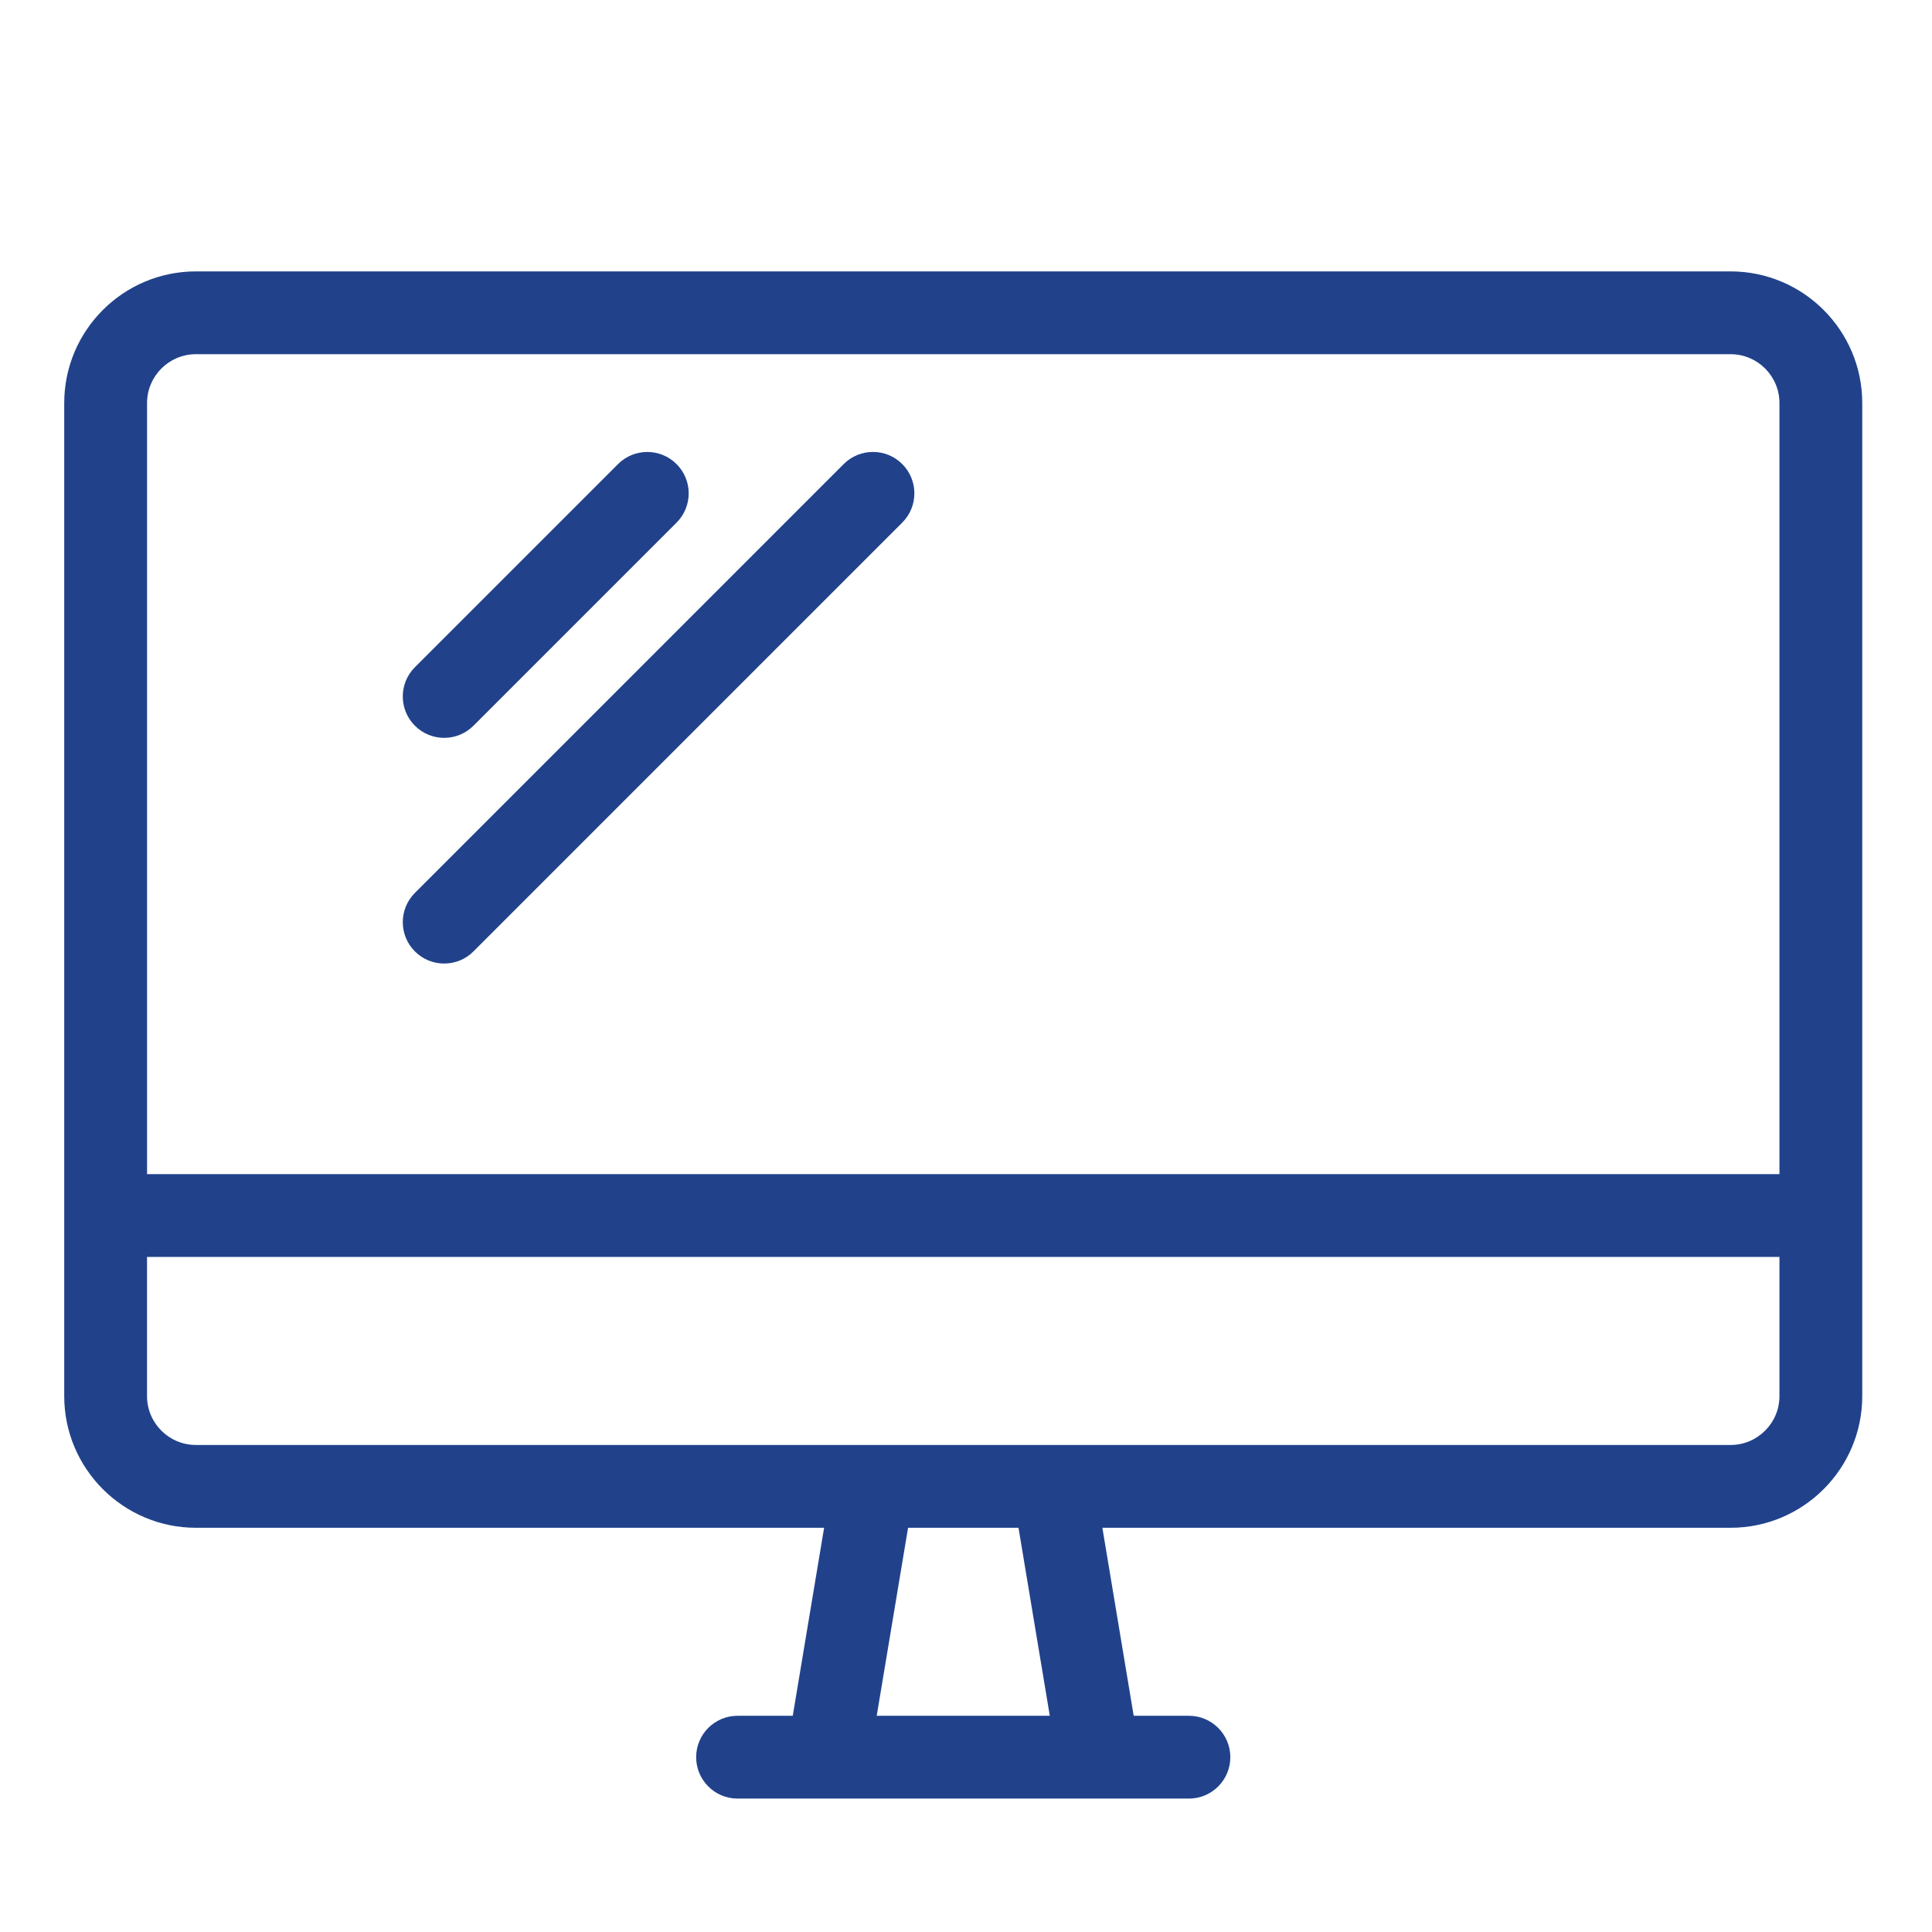
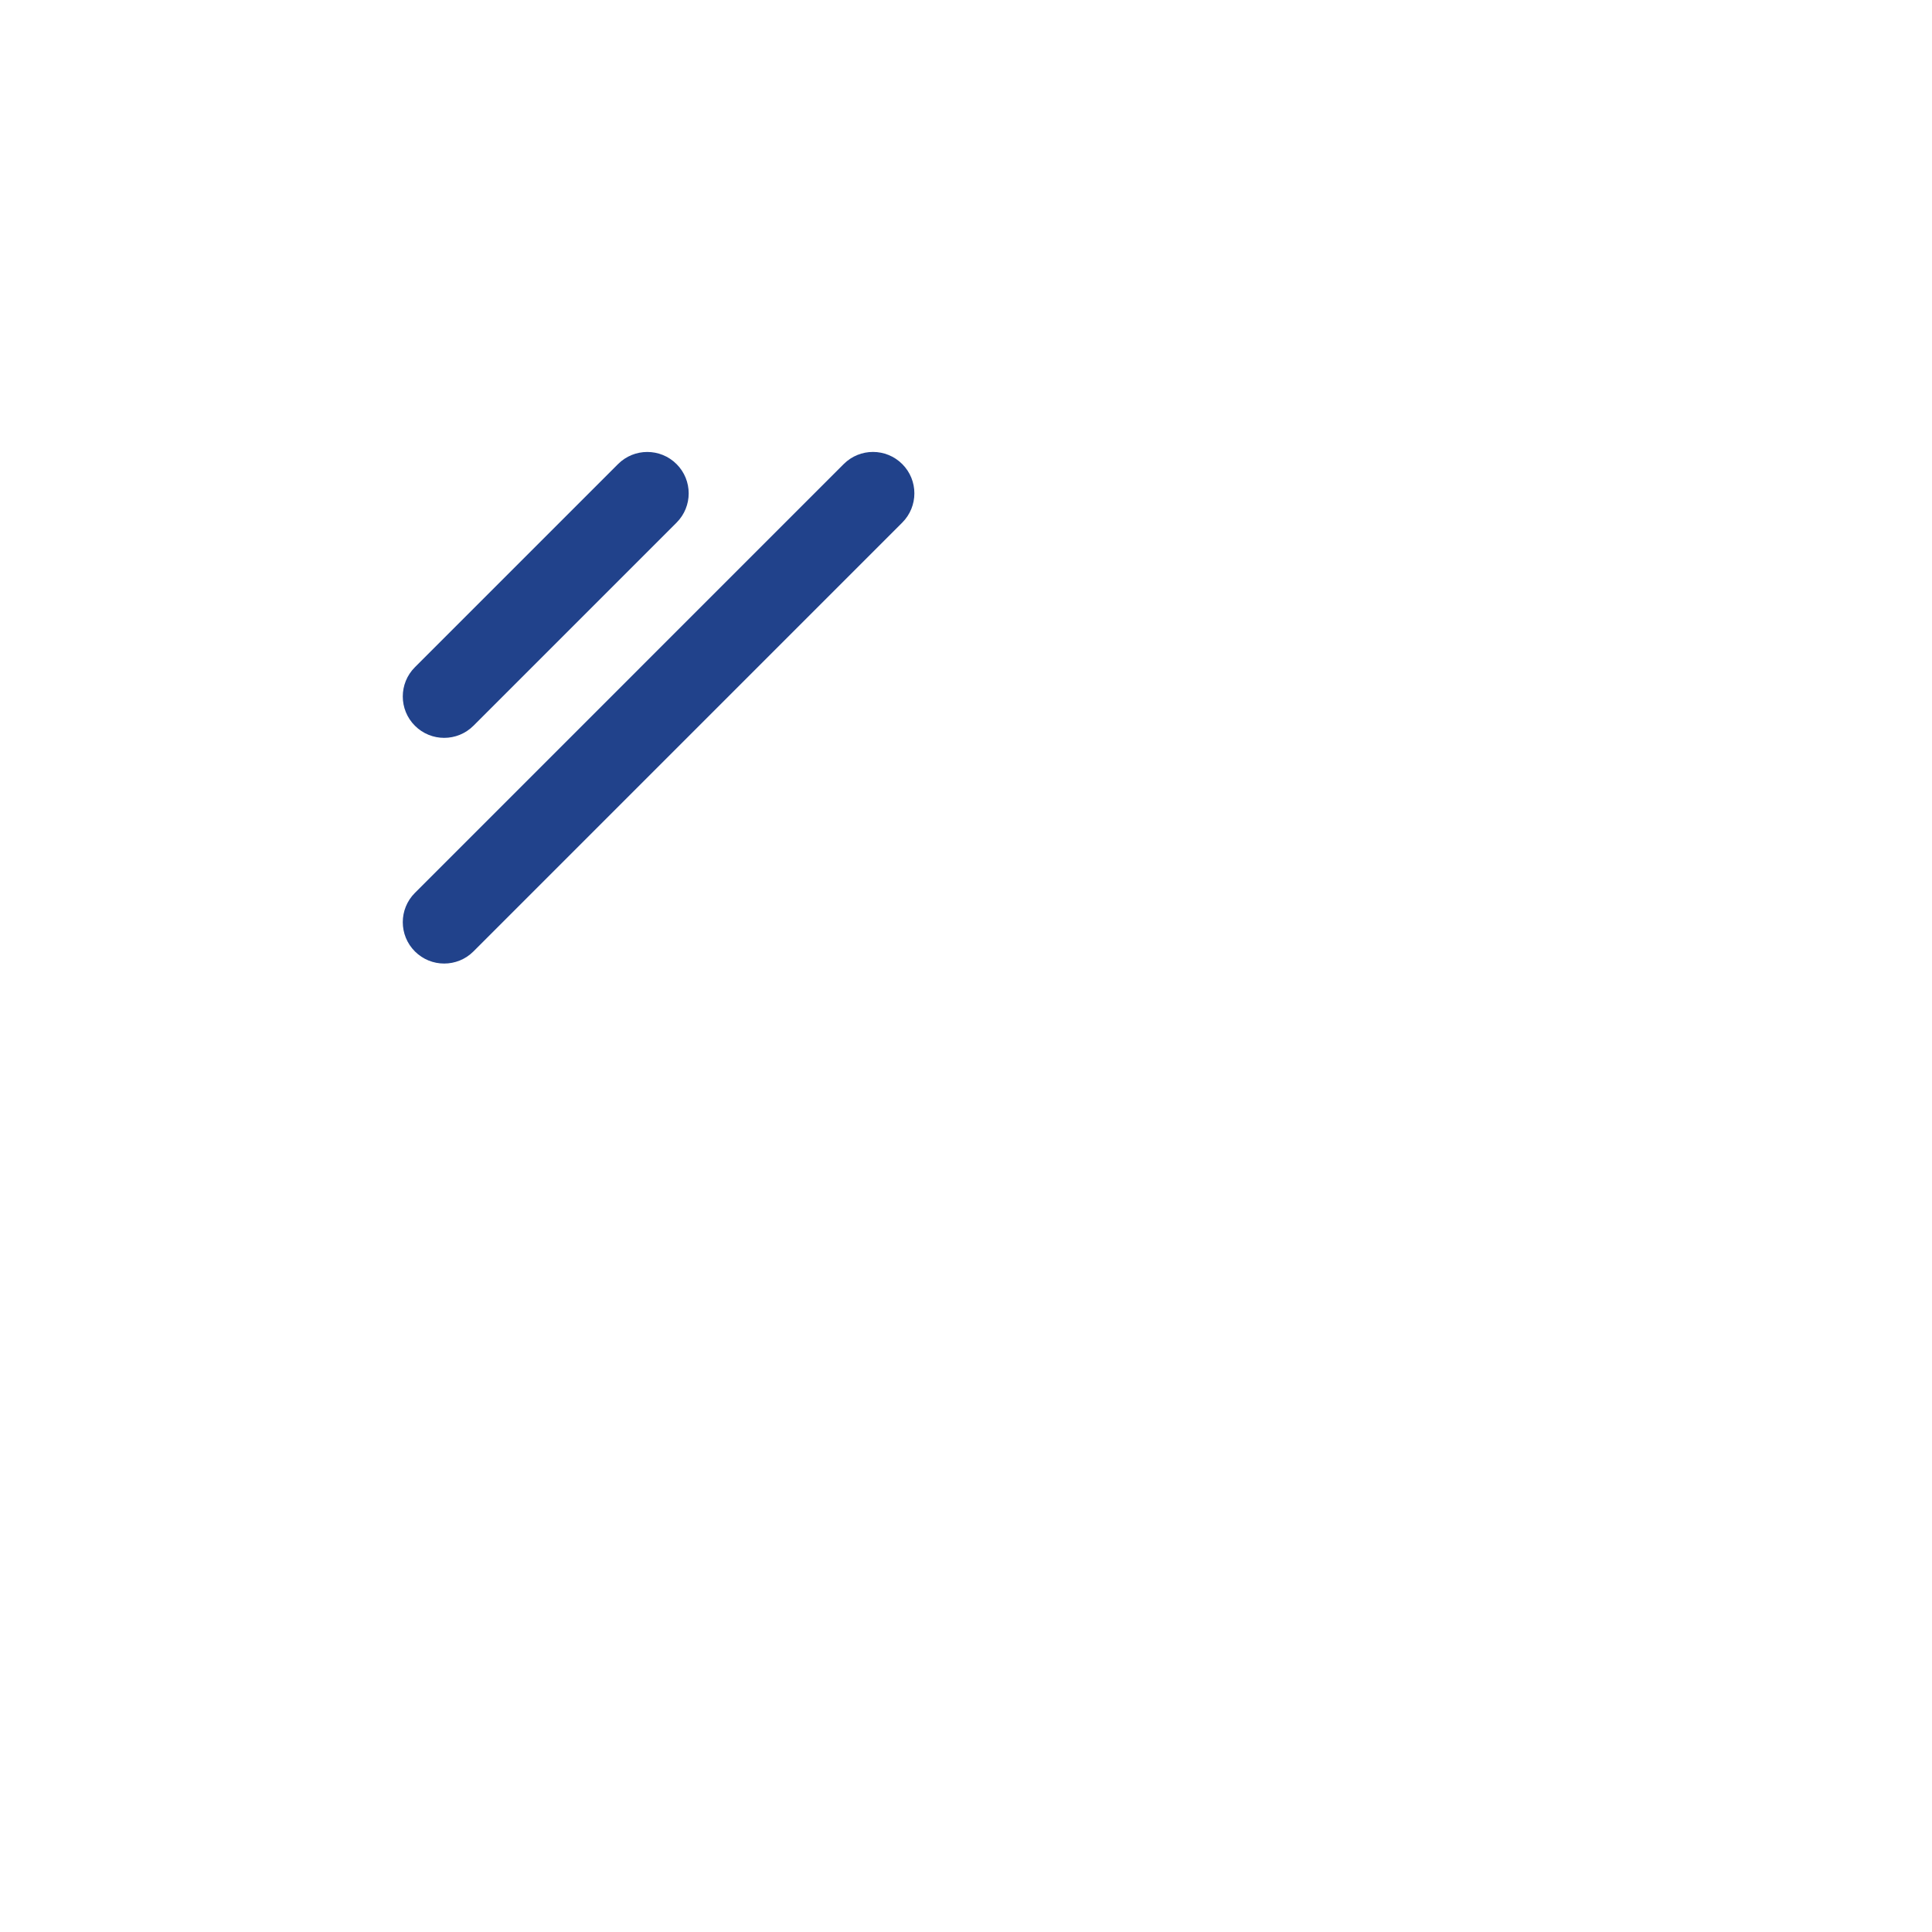
<svg xmlns="http://www.w3.org/2000/svg" version="1.1" x="0px" y="0px" width="70px" height="70px" viewBox="0 0 70 70" style="enable-background:new 0 0 70 70;" xml:space="preserve">
  <style type="text/css">
	.st0{fill:#21428B;}
</style>
  <g id="Background">
</g>
  <g id="TOWER_CRANE">
    <g>
-       <path class="st0" d="M62.703,9.833H7.098c-2.631,0-4.771,2.14-4.771,4.771v35.979c0,2.63,2.14,4.771,4.771,4.771h22.761    l-1.136,6.812h-2c-0.828,0-1.5,0.671-1.5,1.5c0,0.829,0.672,1.5,1.5,1.5h16.354c0.828,0,1.5-0.671,1.5-1.5    c0-0.829-0.672-1.5-1.5-1.5h-2.001l-1.135-6.812h22.761c2.631,0,4.771-2.14,4.771-4.771V14.604    C67.473,11.973,65.333,9.833,62.703,9.833z M7.098,12.833h55.604c0.977,0,1.771,0.794,1.771,1.771v27.937H5.328V14.604    C5.328,13.628,6.122,12.833,7.098,12.833z M38.036,62.166h-6.271l1.136-6.812h4.001L38.036,62.166z M62.703,52.354H38.231    c-0.004,0-0.008,0-0.012,0h-6.643c-0.002,0-0.004,0-0.007,0H7.098c-0.977,0-1.771-0.794-1.771-1.771v-5.042h59.146v5.042    C64.473,51.559,63.679,52.354,62.703,52.354z" />
      <path class="st0" d="M16.093,34.911c0.384,0,0.768-0.146,1.061-0.439L32.69,18.935c0.586-0.586,0.586-1.536,0-2.121    c-0.586-0.586-1.535-0.586-2.121,0L15.033,32.351c-0.586,0.586-0.586,1.536,0,2.121C15.326,34.765,15.709,34.911,16.093,34.911z" />
      <path class="st0" d="M16.093,26.734c0.384,0,0.768-0.146,1.061-0.439l7.359-7.359c0.586-0.585,0.586-1.536,0-2.121    c-0.586-0.586-1.535-0.586-2.121,0l-7.359,7.359c-0.586,0.585-0.586,1.536,0,2.121C15.326,26.588,15.709,26.734,16.093,26.734z" />
    </g>
  </g>
</svg>